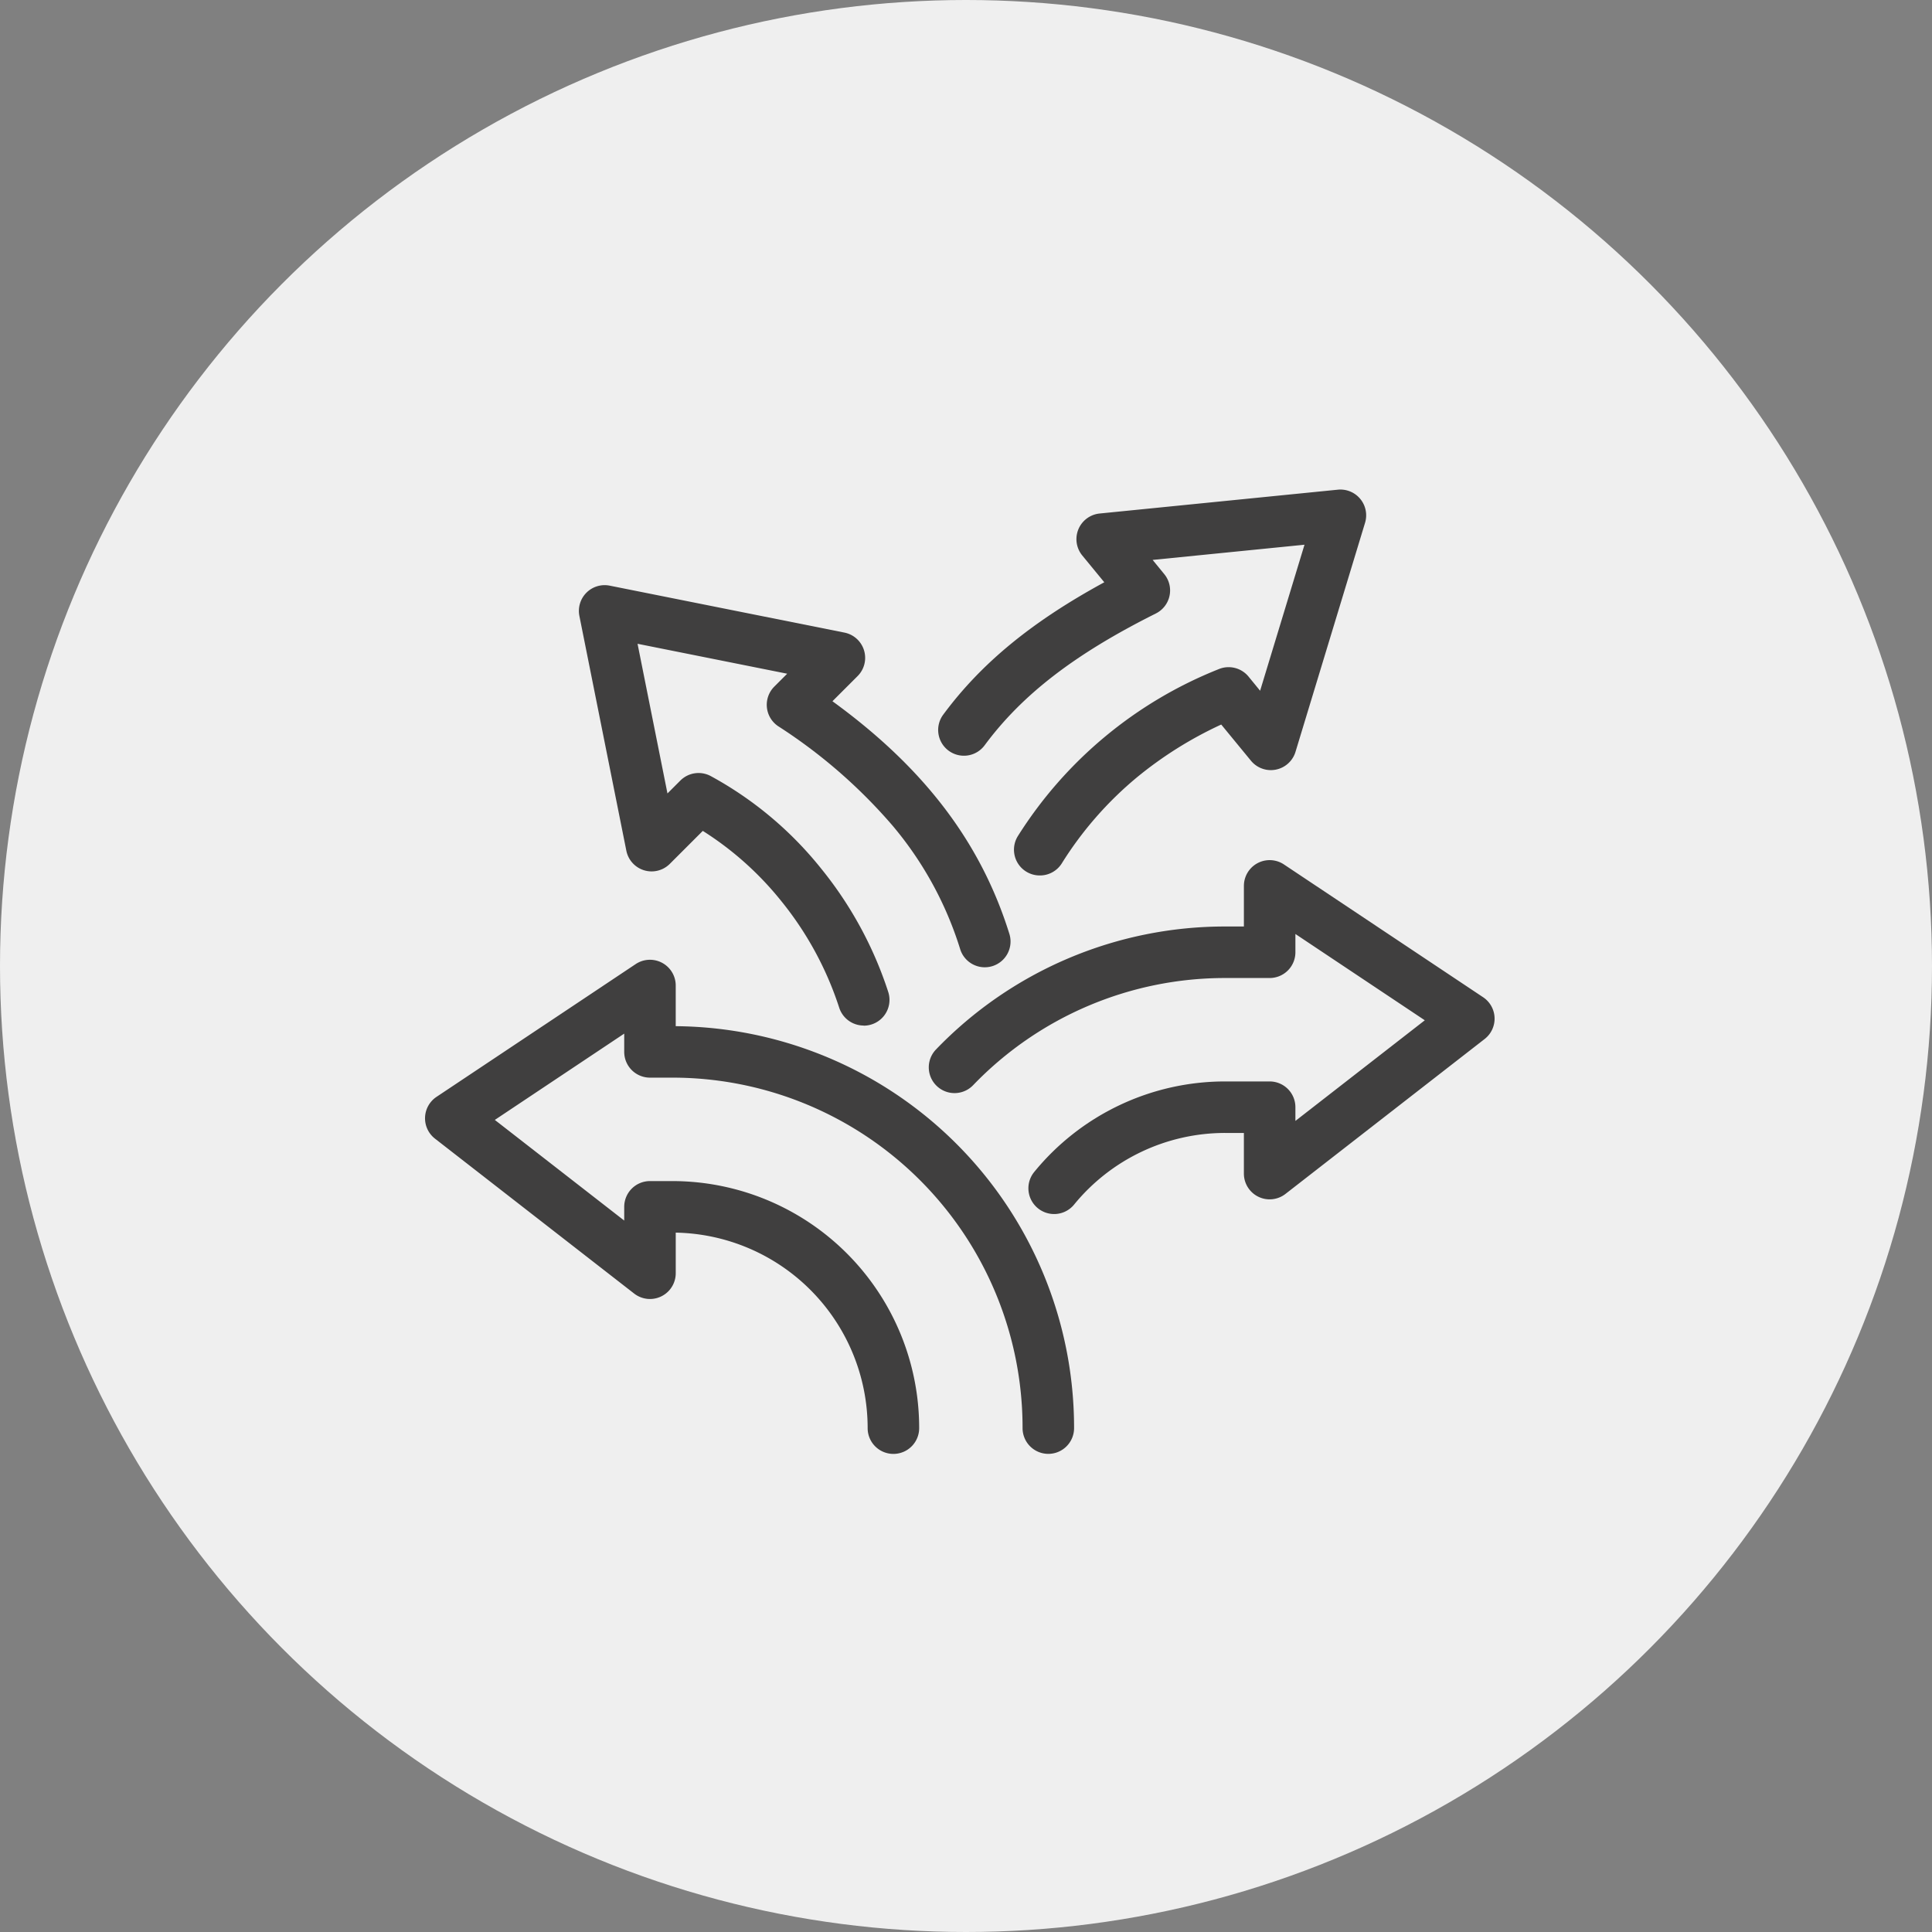
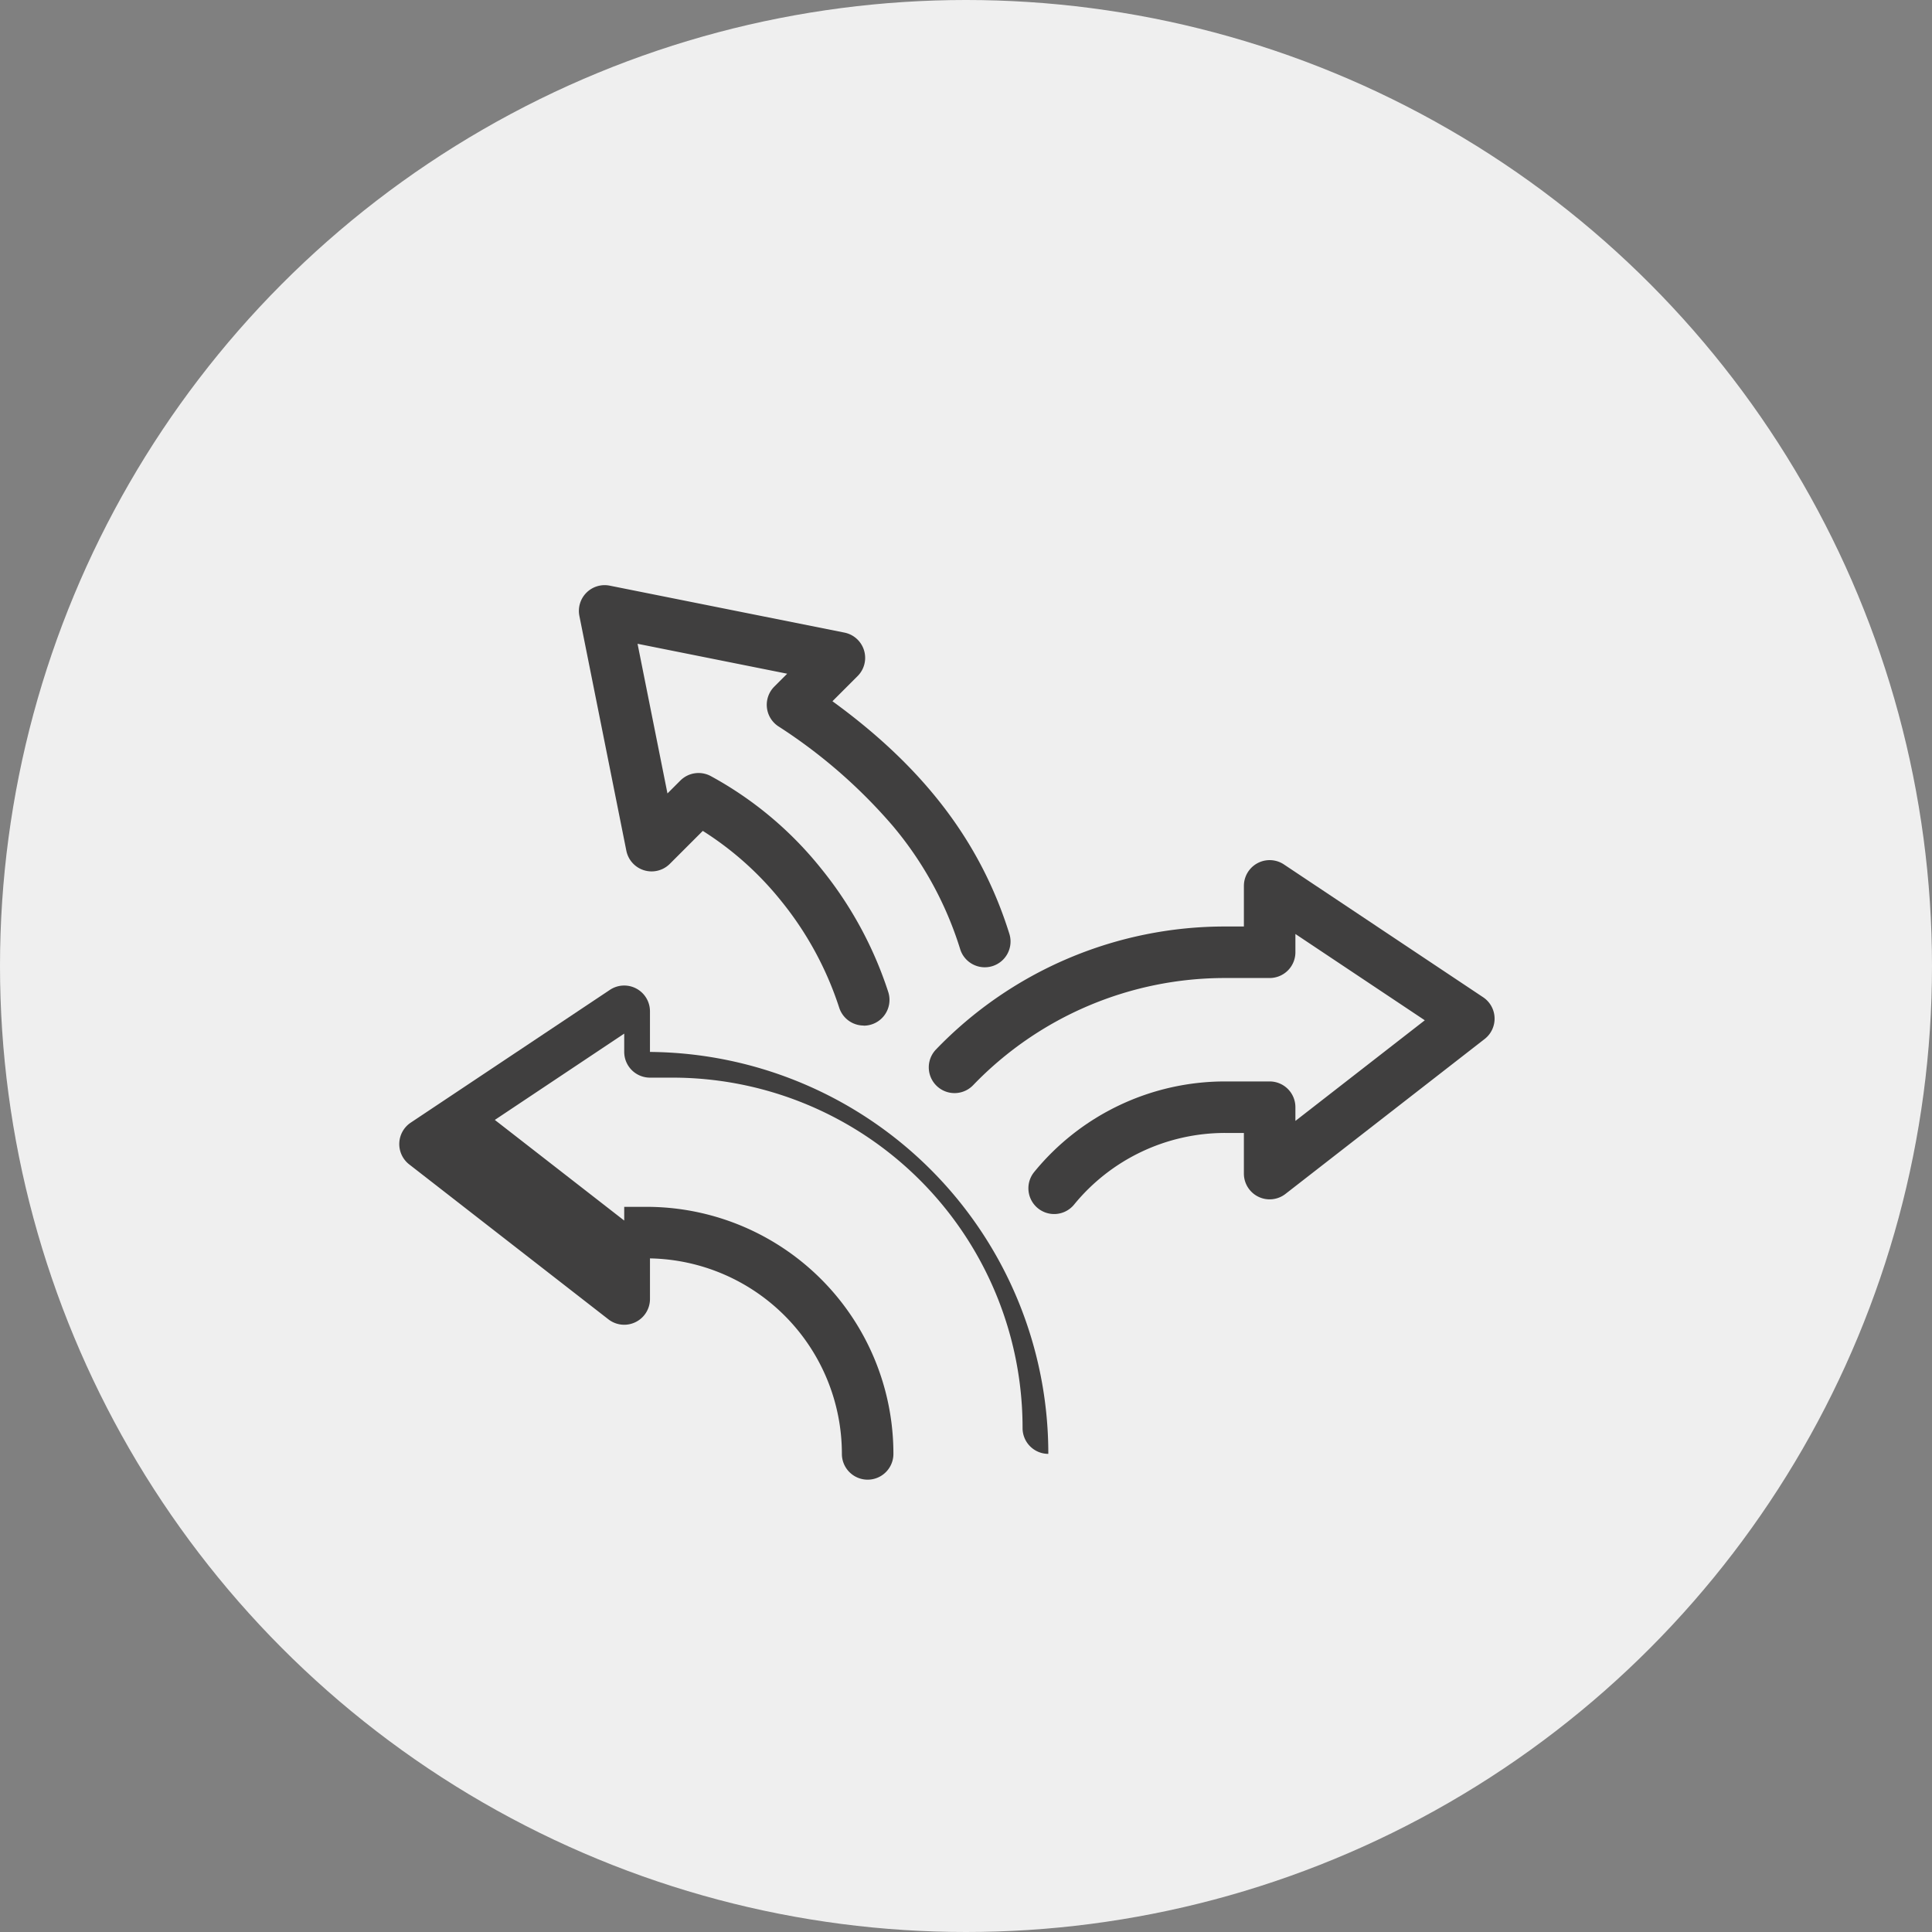
<svg xmlns="http://www.w3.org/2000/svg" width="150" height="150" viewBox="0 0 150 150">
  <rect x="0" y="0" width="150" height="150" fill="#808080" stroke="none" />
  <g transform="translate(-1013 -3796)">
    <circle cx="75" cy="75" r="75" transform="translate(1013 3796)" fill="#efefef" />
    <g transform="translate(-1904 3197)">
      <path d="M3027.744,705.791a2,2,0,0,1-1.906-1.395,25.781,25.781,0,0,0-4.5-8.275,24.738,24.738,0,0,0-6.088-5.443l-2.561,2.56a2,2,0,0,1-3.375-1.022l-3.645-18.225a2,2,0,0,1,2.354-2.353l18.225,3.645a2,2,0,0,1,1.022,3.375l-1.954,1.954c7.127,5.179,11.513,10.957,13.728,18.034a2,2,0,1,1-3.817,1.195,27.486,27.486,0,0,0-5.219-9.542,40.743,40.743,0,0,0-8.9-7.745,2,2,0,0,1-.306-3.079l1-1-11.618-2.324,2.323,11.619,1-1a2,2,0,0,1,2.354-.351,28.282,28.282,0,0,1,8.59,7.2,29.816,29.816,0,0,1,5.2,9.575,2,2,0,0,1-1.906,2.606Z" transform="translate(-43.685 -27.168)" fill="#403f3f" />
-       <path d="M3143.406,666.97a2,2,0,0,1-1.689-3.068,32.714,32.714,0,0,1,15.58-12.947,2,2,0,0,1,2.321.574l.9,1.1,3.446-11.337-11.79,1.18.9,1.1a2,2,0,0,1-.651,3.059c-6.274,3.135-10.371,6.287-13.284,10.221a2,2,0,1,1-3.214-2.381c2.938-3.967,6.846-7.189,12.495-10.263l-1.708-2.079a2,2,0,0,1,1.346-3.26l18.494-1.85a2,2,0,0,1,2.113,2.572l-5.4,17.782a2,2,0,0,1-3.459.688l-2.307-2.808a30.21,30.21,0,0,0-6.545,4.1,27.784,27.784,0,0,0-5.847,6.7A2,2,0,0,1,3143.406,666.97Z" transform="translate(-145.683 0)" fill="#403f3f" />
-       <path d="M2998.392,845.365a2,2,0,0,1-2-2,27.185,27.185,0,0,0-27.21-27.21h-1.718a2,2,0,0,1-2-2v-1.418l-10.046,6.7,10.046,7.814v-1.065a2,2,0,0,1,2-2h1.718a19.168,19.168,0,0,1,19.182,19.182,2,2,0,0,1-4,0,15.182,15.182,0,0,0-14.9-15.18v3.152a2,2,0,0,1-3.228,1.579l-15.464-12.028a2,2,0,0,1,.118-3.243l15.464-10.309a2,2,0,0,1,3.109,1.664v3.156a31.185,31.185,0,0,1,30.928,31.209A2,2,0,0,1,2998.392,845.365Z" transform="translate(0 -133.487)" fill="#403f3f" />
+       <path d="M2998.392,845.365a2,2,0,0,1-2-2,27.185,27.185,0,0,0-27.21-27.21h-1.718a2,2,0,0,1-2-2v-1.418l-10.046,6.7,10.046,7.814v-1.065h1.718a19.168,19.168,0,0,1,19.182,19.182,2,2,0,0,1-4,0,15.182,15.182,0,0,0-14.9-15.18v3.152a2,2,0,0,1-3.228,1.579l-15.464-12.028a2,2,0,0,1,.118-3.243l15.464-10.309a2,2,0,0,1,3.109,1.664v3.156a31.185,31.185,0,0,1,30.928,31.209A2,2,0,0,1,2998.392,845.365Z" transform="translate(0 -133.487)" fill="#403f3f" />
      <path d="M3141.828,798.478a2,2,0,0,1-1.545-3.268,19.125,19.125,0,0,1,14.84-7.027h3.437a2,2,0,0,1,2,2v1.065l10.046-7.813-10.046-6.7v1.418a2,2,0,0,1-2,2h-3.437a27.124,27.124,0,0,0-19.588,8.324,2,2,0,1,1-2.879-2.777,31.125,31.125,0,0,1,22.468-9.547h1.437V773a2,2,0,0,1,3.109-1.664l15.464,10.309a2,2,0,0,1,.118,3.243l-15.464,12.028a2,2,0,0,1-3.228-1.579v-3.155h-1.437a15.139,15.139,0,0,0-11.747,5.563A2,2,0,0,1,3141.828,798.478Z" transform="translate(-142.985 -105.22)" fill="#403f3f" />
    </g>
  </g>
</svg>